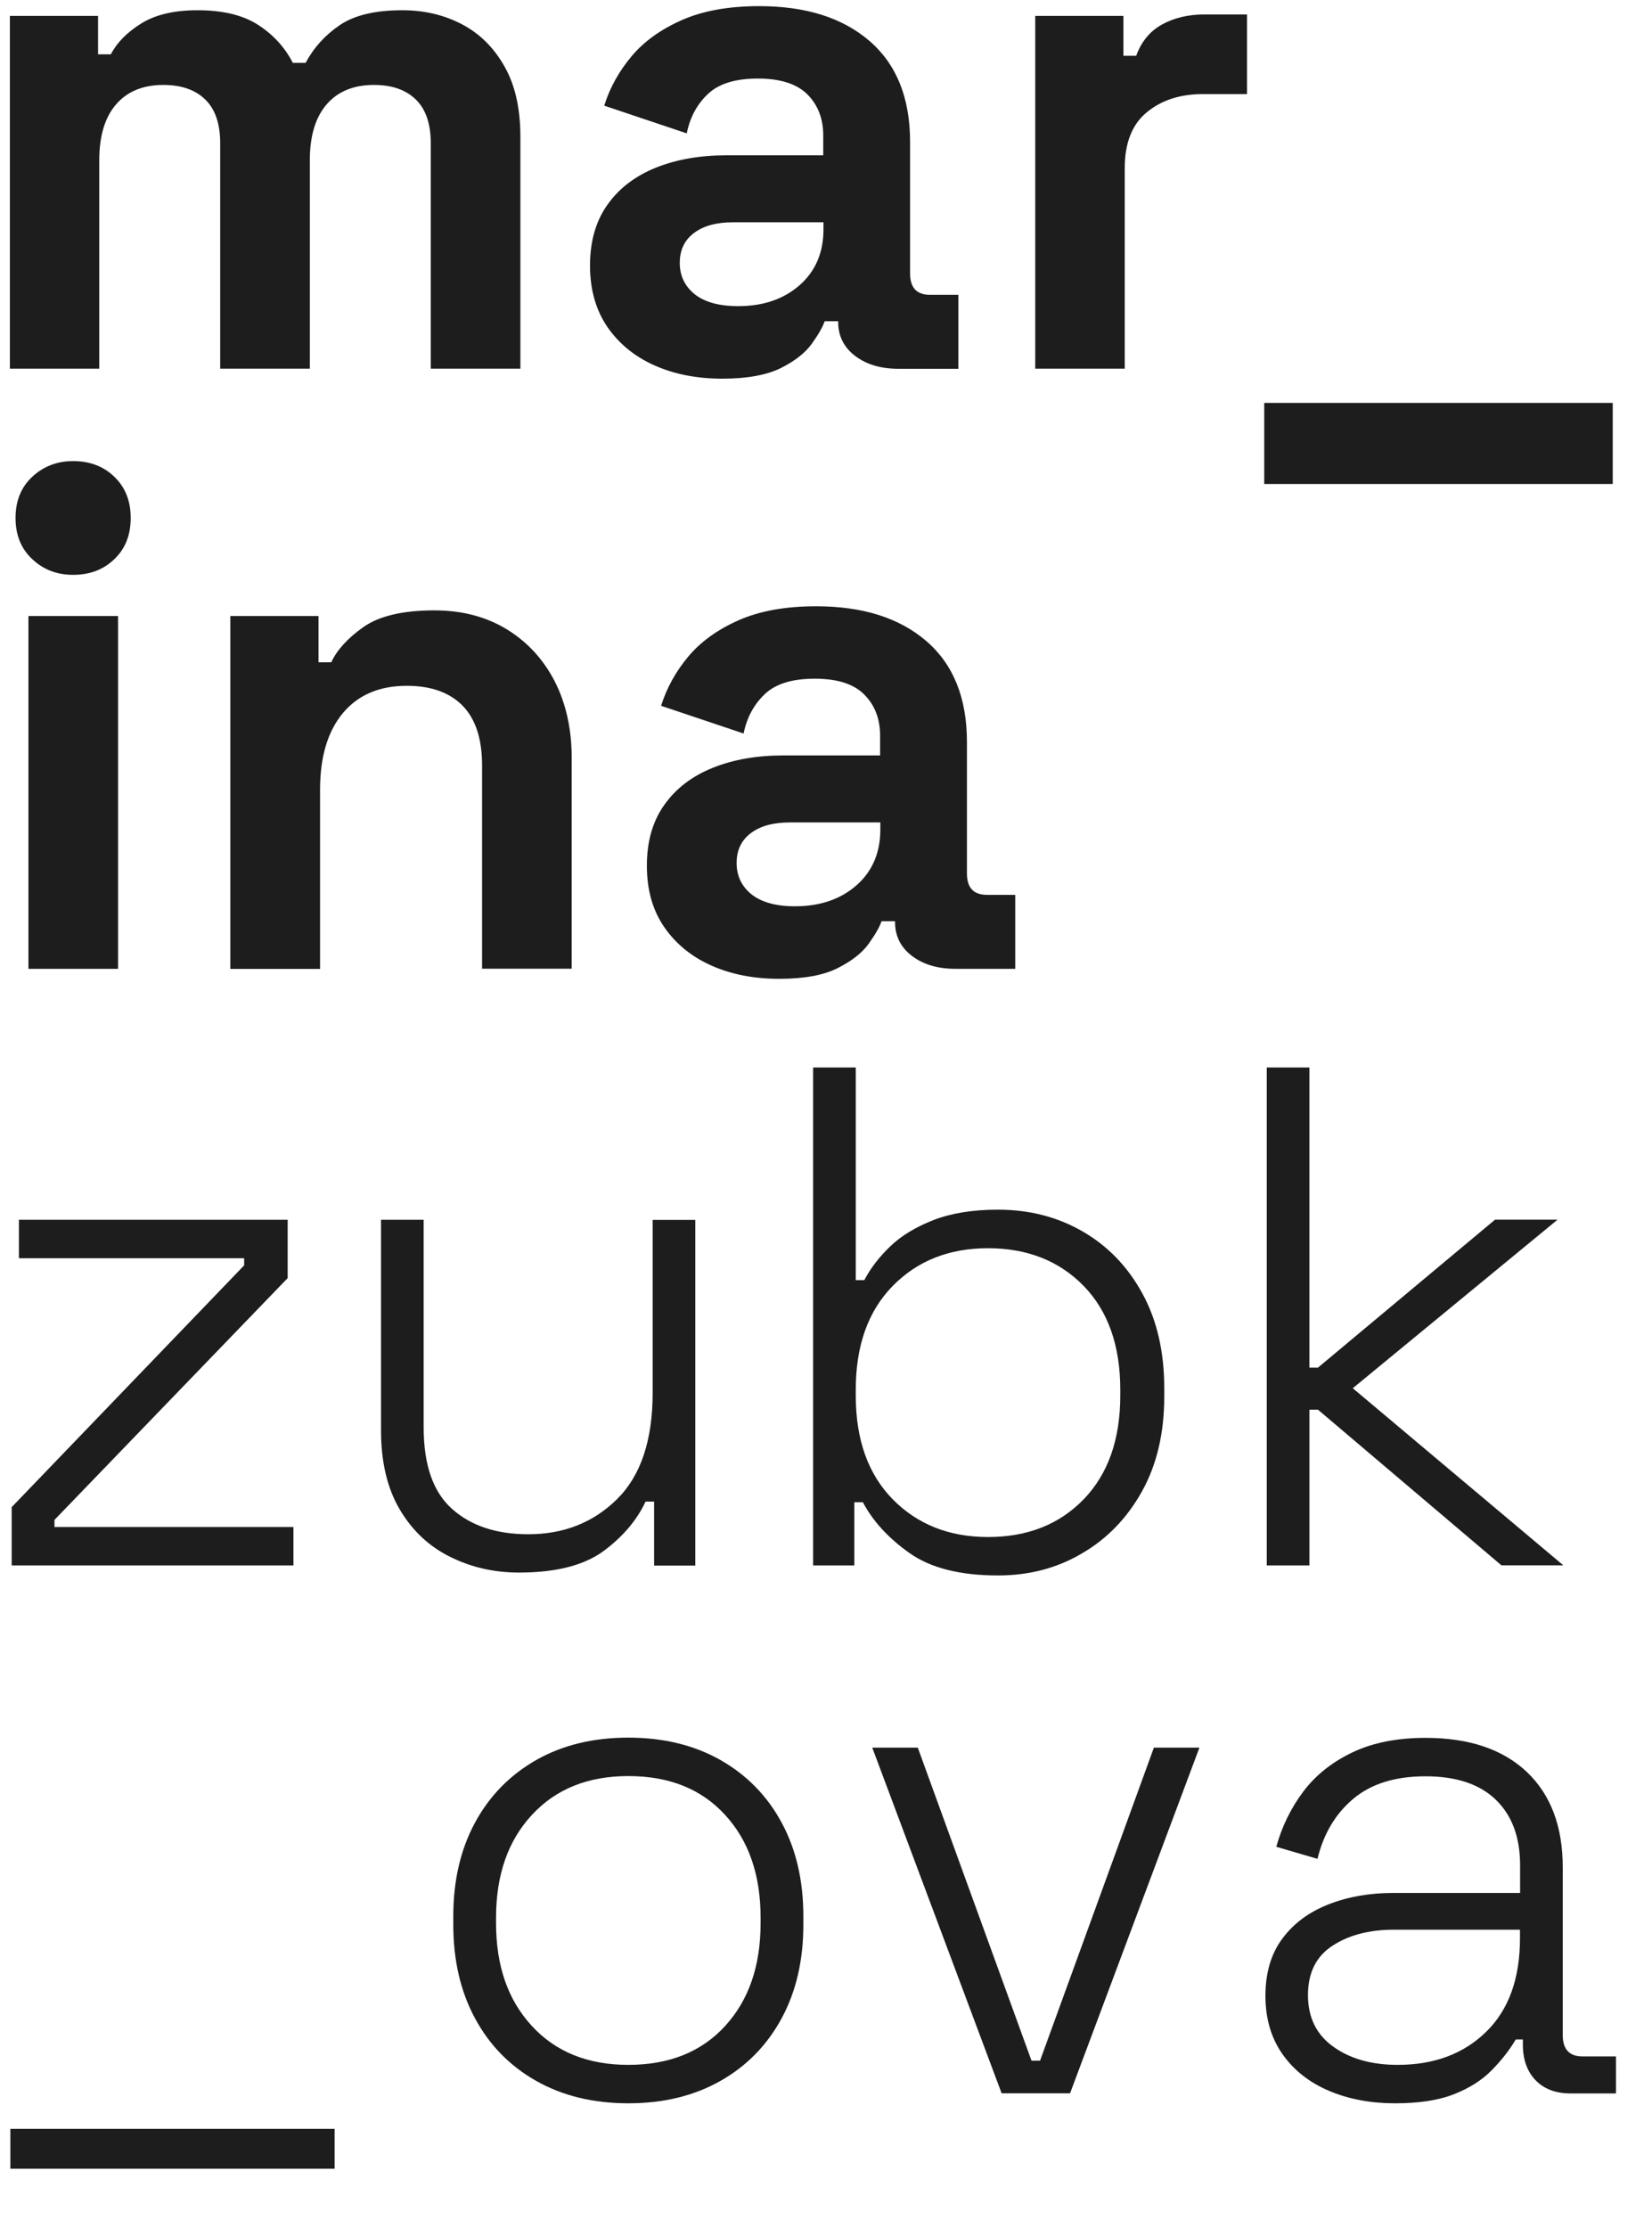
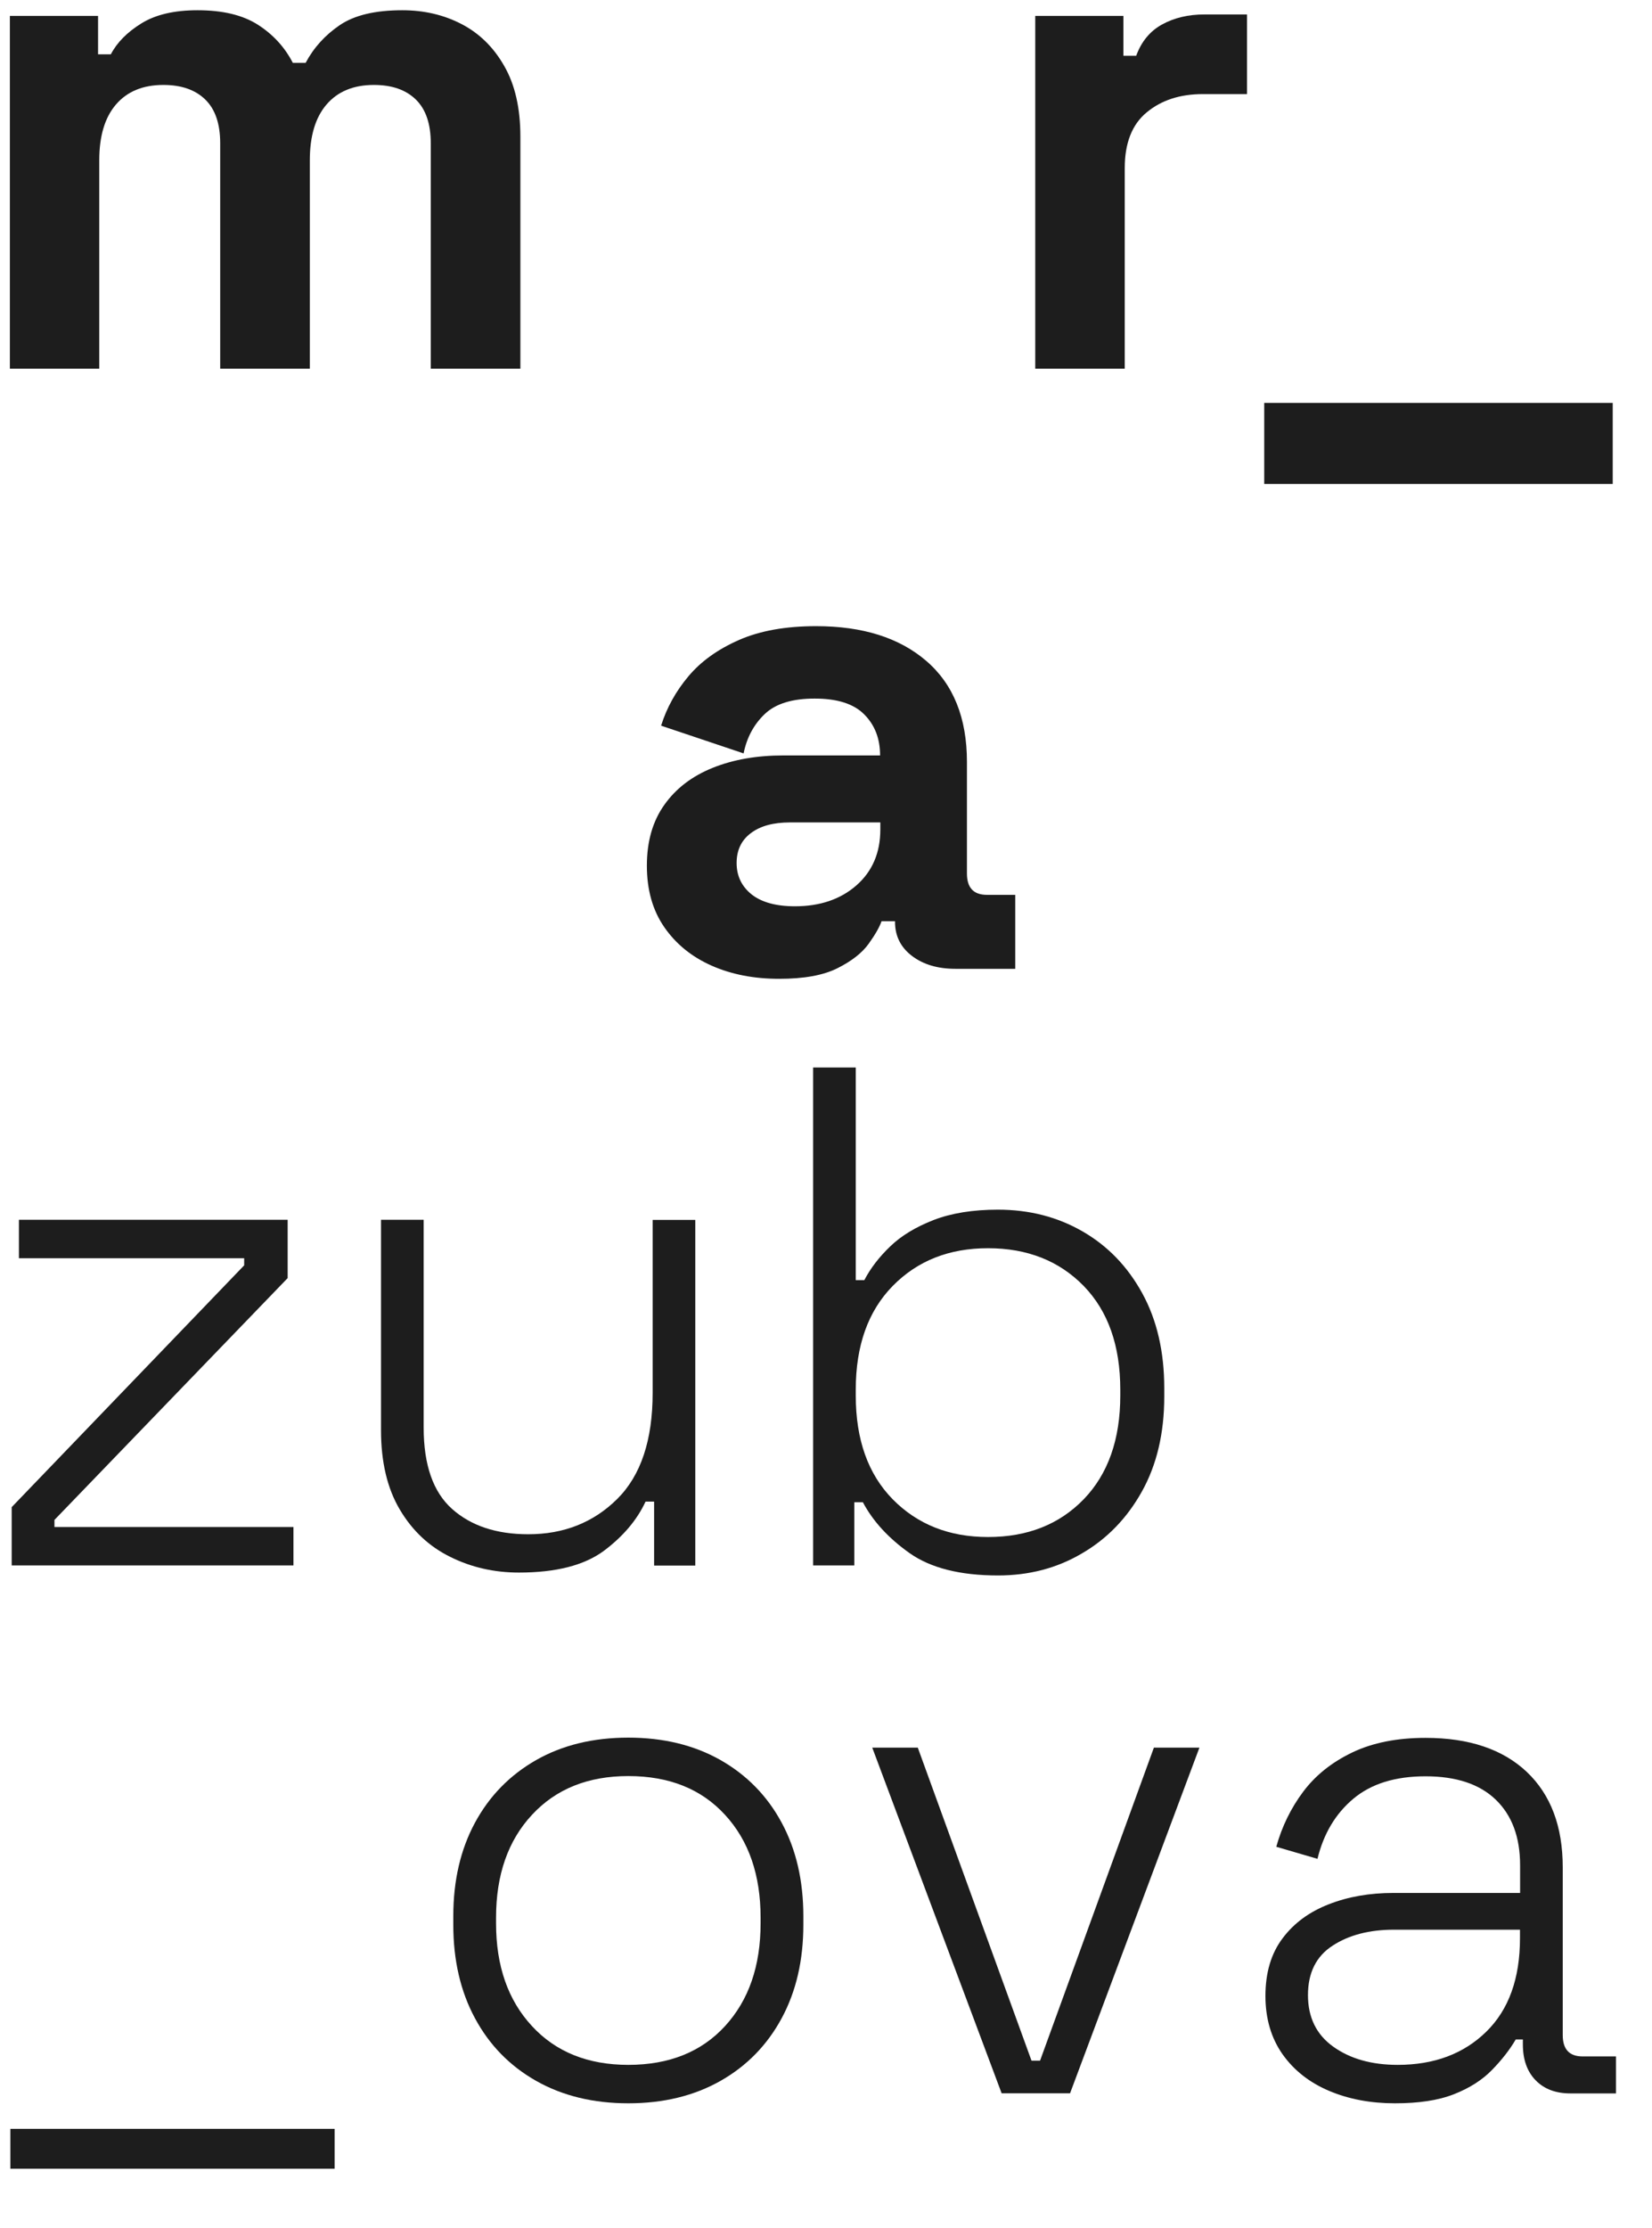
<svg xmlns="http://www.w3.org/2000/svg" version="1.1" id="Ebene_1" x="0px" y="0px" viewBox="0 0 137.14 184.9" style="enable-background:new 0 0 137.14 184.9;" xml:space="preserve">
  <style type="text/css">
	.st0{fill:#1D1D1D;}
</style>
  <g>
    <g>
      <path class="st0" d="M0.82,30.6V1.32h7.32v3.19H9.2c0.51-0.98,1.36-1.84,2.54-2.57c1.18-0.73,2.73-1.09,4.66-1.09    c2.09,0,3.76,0.4,5.02,1.21c1.26,0.81,2.22,1.86,2.89,3.16h1.06c0.67-1.26,1.61-2.3,2.83-3.13c1.22-0.83,2.95-1.24,5.19-1.24    c1.81,0,3.45,0.38,4.93,1.15c1.48,0.77,2.66,1.93,3.54,3.48C42.76,7.04,43.2,9,43.2,11.36V30.6h-7.44V11.89    c0-1.61-0.41-2.82-1.24-3.63c-0.83-0.81-1.99-1.21-3.48-1.21c-1.69,0-3,0.54-3.93,1.62c-0.93,1.08-1.39,2.63-1.39,4.63v17.3h-7.44    V11.89c0-1.61-0.41-2.82-1.24-3.63c-0.83-0.81-1.99-1.21-3.48-1.21c-1.69,0-3,0.54-3.93,1.62c-0.93,1.08-1.39,2.63-1.39,4.63v17.3    H0.82z" />
-       <path class="st0" d="M59.97,31.43c-2.09,0-3.96-0.36-5.61-1.09s-2.96-1.79-3.93-3.19c-0.96-1.4-1.45-3.1-1.45-5.11    c0-2.01,0.48-3.69,1.45-5.05c0.96-1.36,2.3-2.38,4.01-3.07c1.71-0.69,3.67-1.03,5.87-1.03h8.03v-1.65c0-1.38-0.43-2.51-1.3-3.39    s-2.24-1.33-4.13-1.33c-1.85,0-3.23,0.42-4.13,1.27c-0.91,0.85-1.5,1.94-1.77,3.28l-6.85-2.3c0.47-1.5,1.23-2.86,2.27-4.1    c1.04-1.24,2.44-2.24,4.19-3.01c1.75-0.77,3.89-1.15,6.41-1.15c3.86,0,6.91,0.96,9.15,2.89c2.24,1.93,3.37,4.72,3.37,8.38v10.92    c0,1.18,0.55,1.77,1.65,1.77h2.36v6.14h-4.96c-1.46,0-2.66-0.35-3.6-1.06c-0.94-0.71-1.42-1.65-1.42-2.83v-0.06h-1.12    c-0.16,0.47-0.51,1.09-1.06,1.86c-0.55,0.77-1.42,1.45-2.6,2.04C63.63,31.13,62.01,31.43,59.97,31.43z M61.27,25.41    c2.09,0,3.79-0.58,5.11-1.74c1.32-1.16,1.98-2.71,1.98-4.63v-0.59h-7.5c-1.38,0-2.46,0.29-3.25,0.89    c-0.79,0.59-1.18,1.42-1.18,2.48s0.41,1.93,1.24,2.6C58.49,25.07,59.69,25.41,61.27,25.41z" />
      <path class="st0" d="M85.94,30.6V1.32h7.32v3.31h1.06c0.43-1.18,1.15-2.05,2.15-2.6c1-0.55,2.17-0.83,3.51-0.83h3.54v6.61h-3.66    c-1.89,0-3.44,0.5-4.66,1.51c-1.22,1-1.83,2.55-1.83,4.63V30.6H85.94z" />
      <path class="st0" d="M104.95,40.17v-6.73h28.93v6.73H104.95z" />
-       <path class="st0" d="M6.07,47.71c-1.34,0-2.47-0.43-3.39-1.3c-0.93-0.86-1.39-2.01-1.39-3.42s0.46-2.56,1.39-3.42    c0.92-0.86,2.06-1.3,3.39-1.3c1.38,0,2.52,0.43,3.42,1.3c0.91,0.87,1.36,2.01,1.36,3.42s-0.45,2.56-1.36,3.42    C8.59,47.28,7.45,47.71,6.07,47.71z M2.36,80.41V51.13h7.44v29.28H2.36z" />
-       <path class="st0" d="M19.12,80.41V51.13h7.32v3.84h1.06c0.47-1.02,1.36-2,2.66-2.92c1.3-0.92,3.27-1.39,5.9-1.39    c2.28,0,4.28,0.52,5.99,1.56c1.71,1.04,3.04,2.48,3.99,4.31c0.94,1.83,1.42,3.97,1.42,6.4v17.47h-7.44V63.53    c0-2.2-0.54-3.86-1.62-4.96c-1.08-1.1-2.63-1.65-4.63-1.65c-2.28,0-4.05,0.76-5.31,2.27c-1.26,1.52-1.89,3.63-1.89,6.35v14.88    H19.12z" />
-       <path class="st0" d="M64.69,81.24c-2.09,0-3.96-0.36-5.61-1.09c-1.65-0.73-2.96-1.79-3.93-3.19c-0.97-1.4-1.45-3.1-1.45-5.11    c0-2.01,0.48-3.69,1.45-5.05c0.96-1.36,2.3-2.38,4.01-3.07c1.71-0.69,3.67-1.03,5.87-1.03h8.03v-1.65c0-1.38-0.43-2.51-1.3-3.39    c-0.87-0.89-2.24-1.33-4.13-1.33c-1.85,0-3.23,0.42-4.13,1.27c-0.9,0.85-1.5,1.94-1.77,3.28l-6.85-2.3    c0.47-1.5,1.23-2.86,2.27-4.1c1.04-1.24,2.44-2.24,4.19-3.01c1.75-0.77,3.89-1.15,6.41-1.15c3.86,0,6.91,0.96,9.15,2.89    c2.24,1.93,3.37,4.72,3.37,8.38V72.5c0,1.18,0.55,1.77,1.65,1.77h2.36v6.14h-4.96c-1.46,0-2.66-0.35-3.6-1.06    c-0.94-0.71-1.42-1.65-1.42-2.83v-0.06h-1.12c-0.16,0.47-0.51,1.09-1.06,1.86c-0.55,0.77-1.42,1.45-2.6,2.04    C68.35,80.95,66.73,81.24,64.69,81.24z M65.99,75.22c2.08,0,3.79-0.58,5.11-1.74c1.32-1.16,1.98-2.71,1.98-4.63v-0.59h-7.5    c-1.38,0-2.46,0.29-3.25,0.89c-0.79,0.59-1.18,1.42-1.18,2.48c0,1.06,0.41,1.93,1.24,2.6C63.21,74.88,64.41,75.22,65.99,75.22z" />
+       <path class="st0" d="M64.69,81.24c-2.09,0-3.96-0.36-5.61-1.09c-1.65-0.73-2.96-1.79-3.93-3.19c-0.97-1.4-1.45-3.1-1.45-5.11    c0-2.01,0.48-3.69,1.45-5.05c0.96-1.36,2.3-2.38,4.01-3.07c1.71-0.69,3.67-1.03,5.87-1.03h8.03c0-1.38-0.43-2.51-1.3-3.39    c-0.87-0.89-2.24-1.33-4.13-1.33c-1.85,0-3.23,0.42-4.13,1.27c-0.9,0.85-1.5,1.94-1.77,3.28l-6.85-2.3    c0.47-1.5,1.23-2.86,2.27-4.1c1.04-1.24,2.44-2.24,4.19-3.01c1.75-0.77,3.89-1.15,6.41-1.15c3.86,0,6.91,0.96,9.15,2.89    c2.24,1.93,3.37,4.72,3.37,8.38V72.5c0,1.18,0.55,1.77,1.65,1.77h2.36v6.14h-4.96c-1.46,0-2.66-0.35-3.6-1.06    c-0.94-0.71-1.42-1.65-1.42-2.83v-0.06h-1.12c-0.16,0.47-0.51,1.09-1.06,1.86c-0.55,0.77-1.42,1.45-2.6,2.04    C68.35,80.95,66.73,81.24,64.69,81.24z M65.99,75.22c2.08,0,3.79-0.58,5.11-1.74c1.32-1.16,1.98-2.71,1.98-4.63v-0.59h-7.5    c-1.38,0-2.46,0.29-3.25,0.89c-0.79,0.59-1.18,1.42-1.18,2.48c0,1.06,0.41,1.93,1.24,2.6C63.21,74.88,64.41,75.22,65.99,75.22z" />
    </g>
    <g>
      <path class="st0" d="M0.97,129.93v-4.84l19.3-20.07v-0.59H1.57v-3.19h22.31v4.84L4.52,126.15v0.59h19.84v3.19H0.97z" />
      <path class="st0" d="M43.08,130.52c-2.05,0-3.95-0.43-5.7-1.3c-1.75-0.86-3.15-2.17-4.19-3.93c-1.04-1.75-1.56-3.95-1.56-6.58    v-17.47h3.54v17.24c0,3.11,0.79,5.36,2.36,6.76c1.57,1.4,3.68,2.1,6.32,2.1c2.95,0,5.41-0.97,7.38-2.92    c1.97-1.95,2.95-4.89,2.95-8.82v-14.35h3.54v28.69H54.3v-5.31h-0.71c-0.71,1.53-1.87,2.9-3.48,4.1    C48.49,129.92,46.15,130.52,43.08,130.52z" />
      <path class="st0" d="M82.85,130.76c-3.15,0-5.6-0.62-7.35-1.86c-1.75-1.24-3.04-2.65-3.87-4.22h-0.71v5.25H67.5V88.6h3.54v17.65    h0.71c0.51-0.98,1.23-1.92,2.15-2.8c0.92-0.89,2.12-1.61,3.6-2.19c1.48-0.57,3.26-0.86,5.34-0.86c2.6,0,4.94,0.6,7.02,1.8    c2.09,1.2,3.74,2.91,4.96,5.13c1.22,2.22,1.83,4.85,1.83,7.88v0.71c0,3.03-0.62,5.66-1.86,7.88c-1.24,2.22-2.9,3.93-4.99,5.14    C87.73,130.16,85.41,130.76,82.85,130.76z M82.02,127.57c3.27,0,5.91-1.04,7.94-3.13c2.02-2.09,3.04-4.96,3.04-8.62v-0.47    c0-3.66-1.01-6.53-3.04-8.62c-2.03-2.08-4.68-3.13-7.94-3.13c-3.23,0-5.86,1.04-7.91,3.13c-2.05,2.09-3.07,4.96-3.07,8.62v0.47    c0,3.66,1.02,6.53,3.07,8.62C76.16,126.52,78.79,127.57,82.02,127.57z" />
-       <path class="st0" d="M105.16,129.93V88.6h3.54v24.91h0.71l14.7-12.28h5.19l-17,13.99l17.48,14.7h-5.14L109.41,117h-0.71v12.93    H105.16z" />
      <path class="st0" d="M0.86,180v-3.31h26.92V180H0.86z" />
      <path class="st0" d="M52.16,174.57c-2.91,0-5.46-0.62-7.65-1.86s-3.88-2.97-5.08-5.2c-1.2-2.22-1.8-4.81-1.8-7.76v-0.71    c0-2.95,0.6-5.54,1.8-7.76c1.2-2.22,2.89-3.95,5.08-5.2c2.18-1.24,4.73-1.86,7.65-1.86c2.91,0,5.46,0.62,7.65,1.86    c2.18,1.24,3.88,2.97,5.08,5.2c1.2,2.22,1.8,4.81,1.8,7.76v0.71c0,2.95-0.6,5.54-1.8,7.76c-1.2,2.22-2.89,3.96-5.08,5.2    S55.07,174.57,52.16,174.57z M52.16,171.38c3.38,0,6.06-1.07,8.03-3.22c1.97-2.15,2.95-4.99,2.95-8.53v-0.47    c0-3.54-0.98-6.39-2.95-8.53c-1.97-2.15-4.64-3.22-8.03-3.22c-3.35,0-6.01,1.07-8,3.22c-1.99,2.14-2.98,4.99-2.98,8.53v0.47    c0,3.54,0.99,6.38,2.98,8.53C46.14,170.31,48.81,171.38,52.16,171.38z" />
      <path class="st0" d="M83.15,173.74l-10.74-28.69h3.78l9.44,25.98h0.71l9.45-25.98h3.78l-10.74,28.69H83.15z" />
      <path class="st0" d="M115.8,174.57c-2.01,0-3.83-0.34-5.46-1.03c-1.63-0.69-2.92-1.7-3.87-3.04c-0.94-1.34-1.42-2.95-1.42-4.84    c0-1.93,0.47-3.52,1.42-4.78c0.94-1.26,2.22-2.2,3.84-2.83c1.61-0.63,3.4-0.94,5.37-0.94h10.51v-2.3c0-2.32-0.67-4.13-2.01-5.43    s-3.29-1.95-5.84-1.95c-2.52,0-4.51,0.62-5.99,1.86c-1.48,1.24-2.47,2.9-2.98,4.99l-3.42-1c0.47-1.69,1.22-3.22,2.24-4.58    c1.02-1.36,2.38-2.44,4.07-3.25c1.69-0.81,3.72-1.21,6.08-1.21c3.62,0,6.42,0.95,8.41,2.83c1.99,1.89,2.98,4.53,2.98,7.91v13.93    c0,1.18,0.55,1.77,1.65,1.77h2.77v3.07h-3.78c-1.22,0-2.18-0.36-2.89-1.09c-0.71-0.73-1.06-1.72-1.06-2.98v-0.41h-0.59    c-0.51,0.87-1.17,1.71-1.98,2.54s-1.86,1.5-3.16,2.01S117.76,174.57,115.8,174.57z M116.03,171.38c3.03,0,5.48-0.92,7.35-2.75    c1.87-1.83,2.8-4.42,2.8-7.76v-0.71h-10.45c-2.05,0-3.75,0.44-5.11,1.33c-1.36,0.88-2.04,2.25-2.04,4.1c0,1.85,0.7,3.28,2.1,4.28    C112.09,170.88,113.87,171.38,116.03,171.38z" />
    </g>
  </g>
</svg>